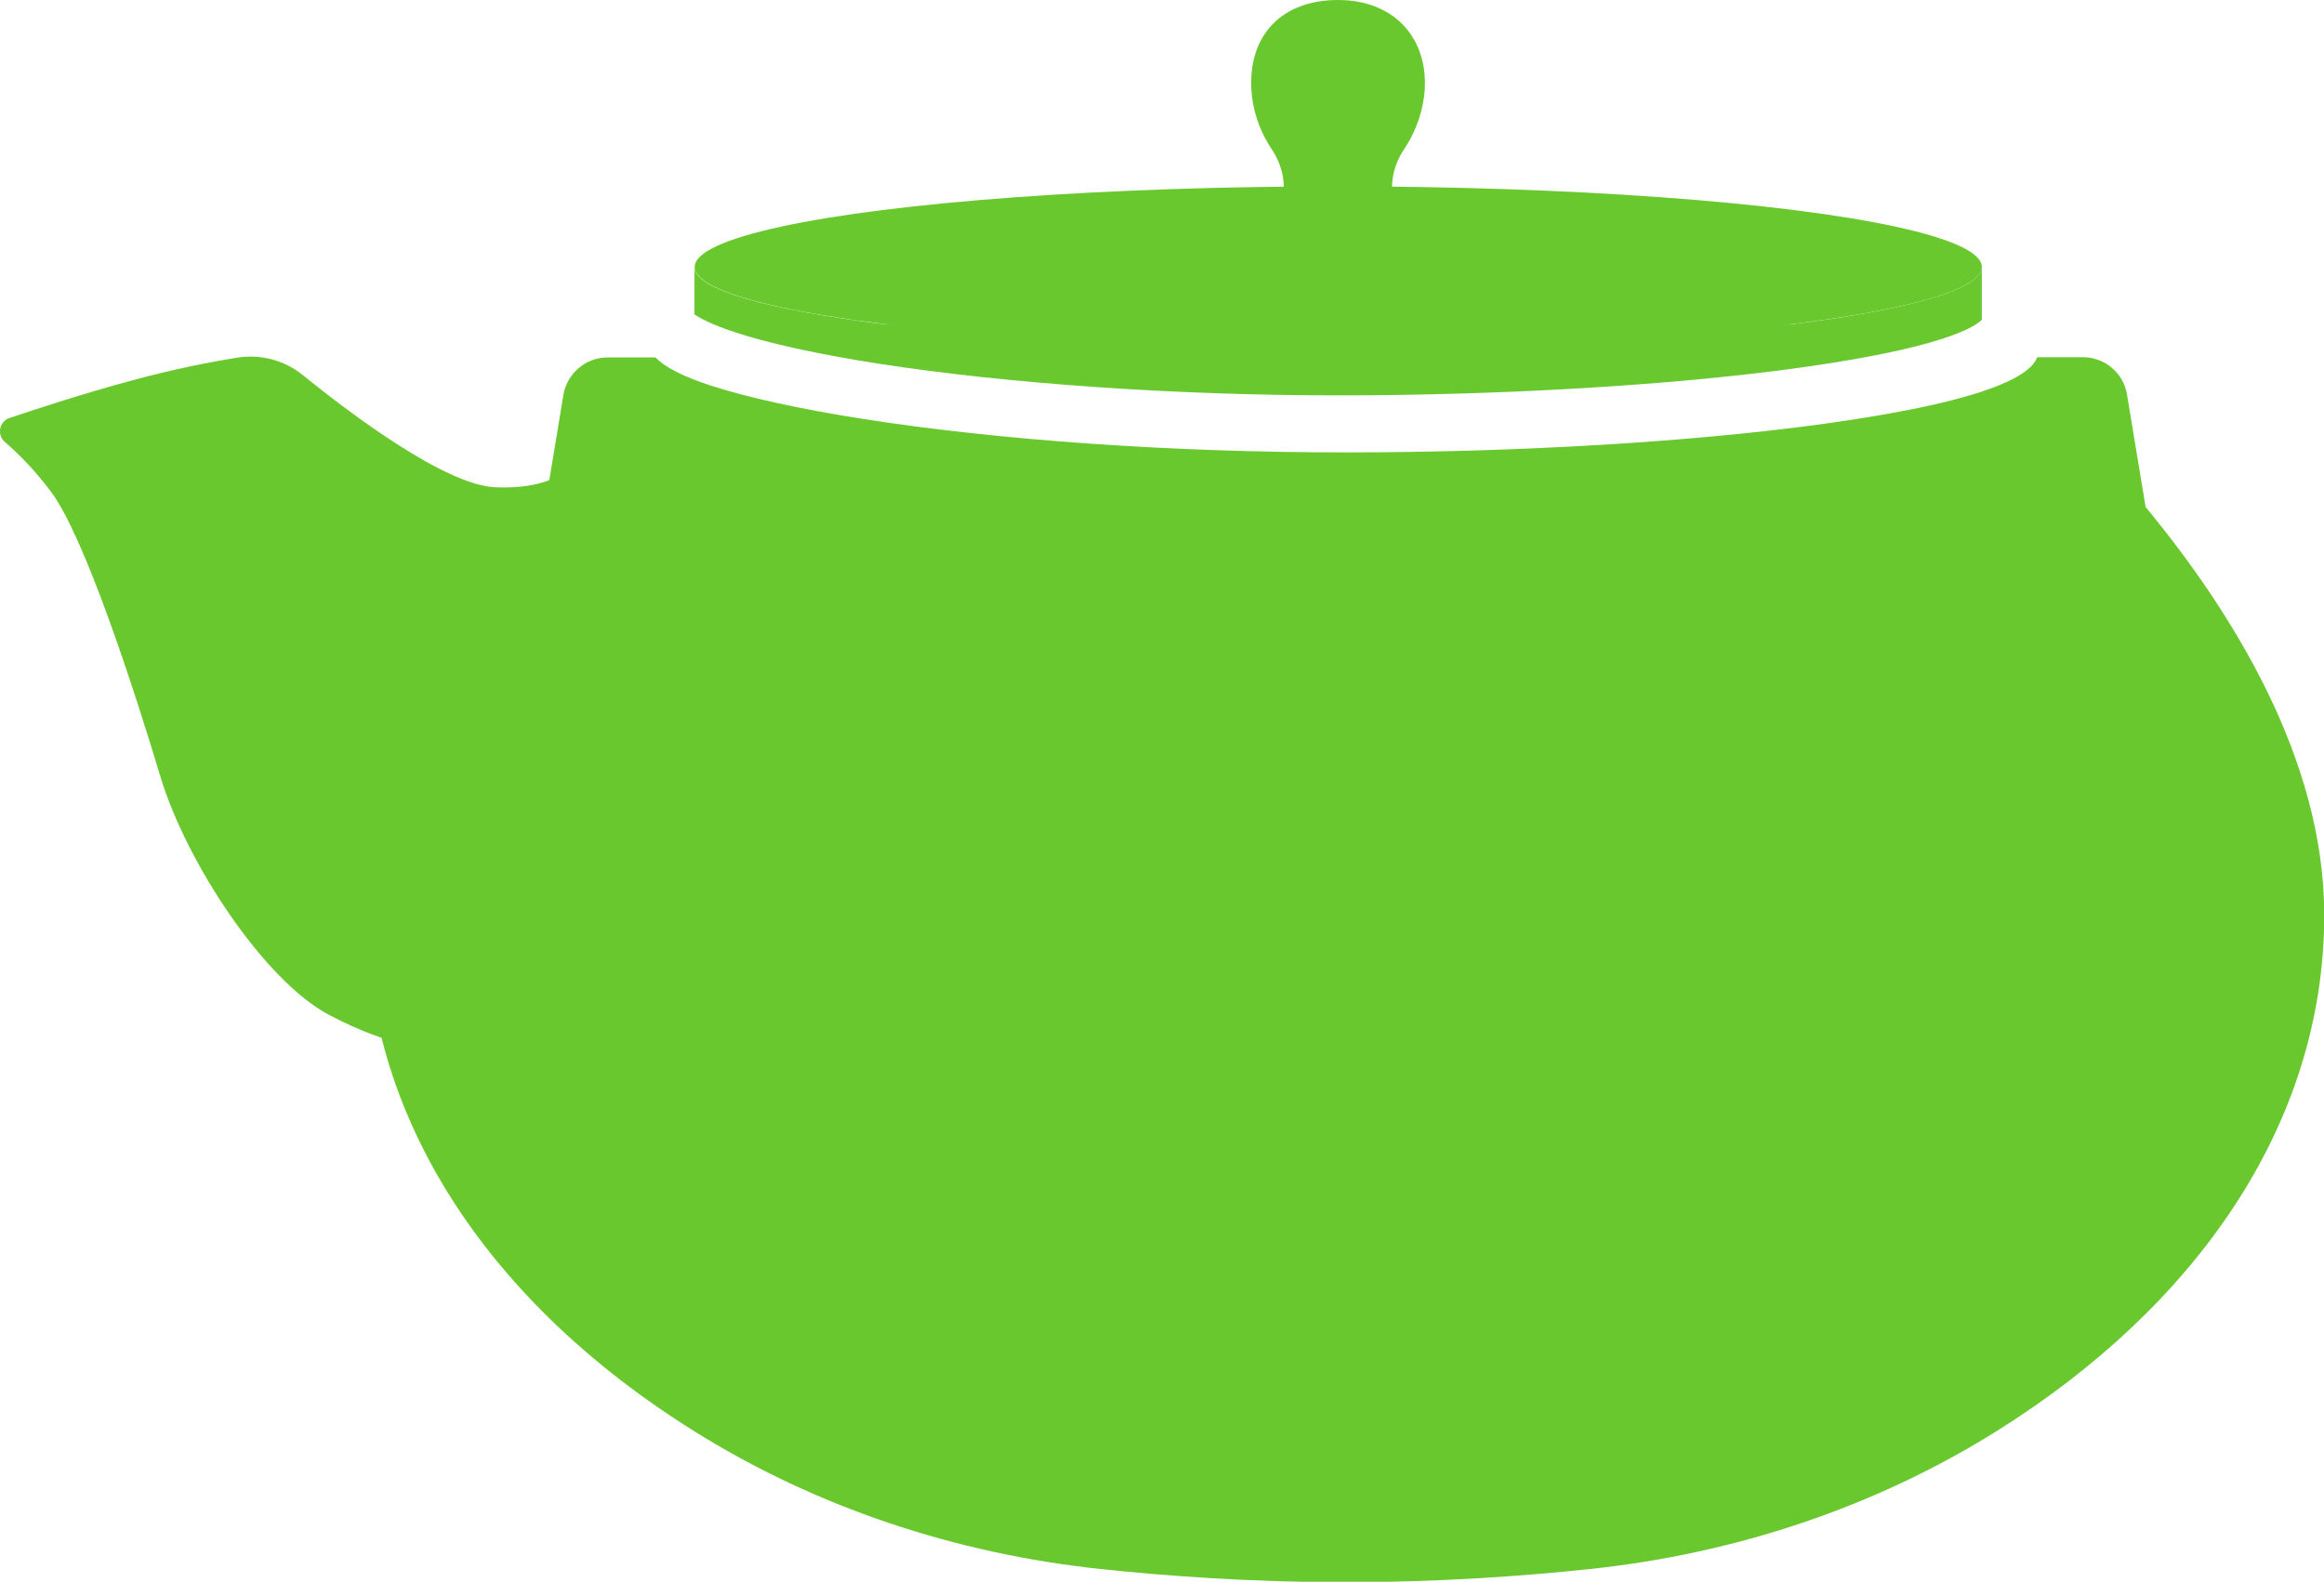
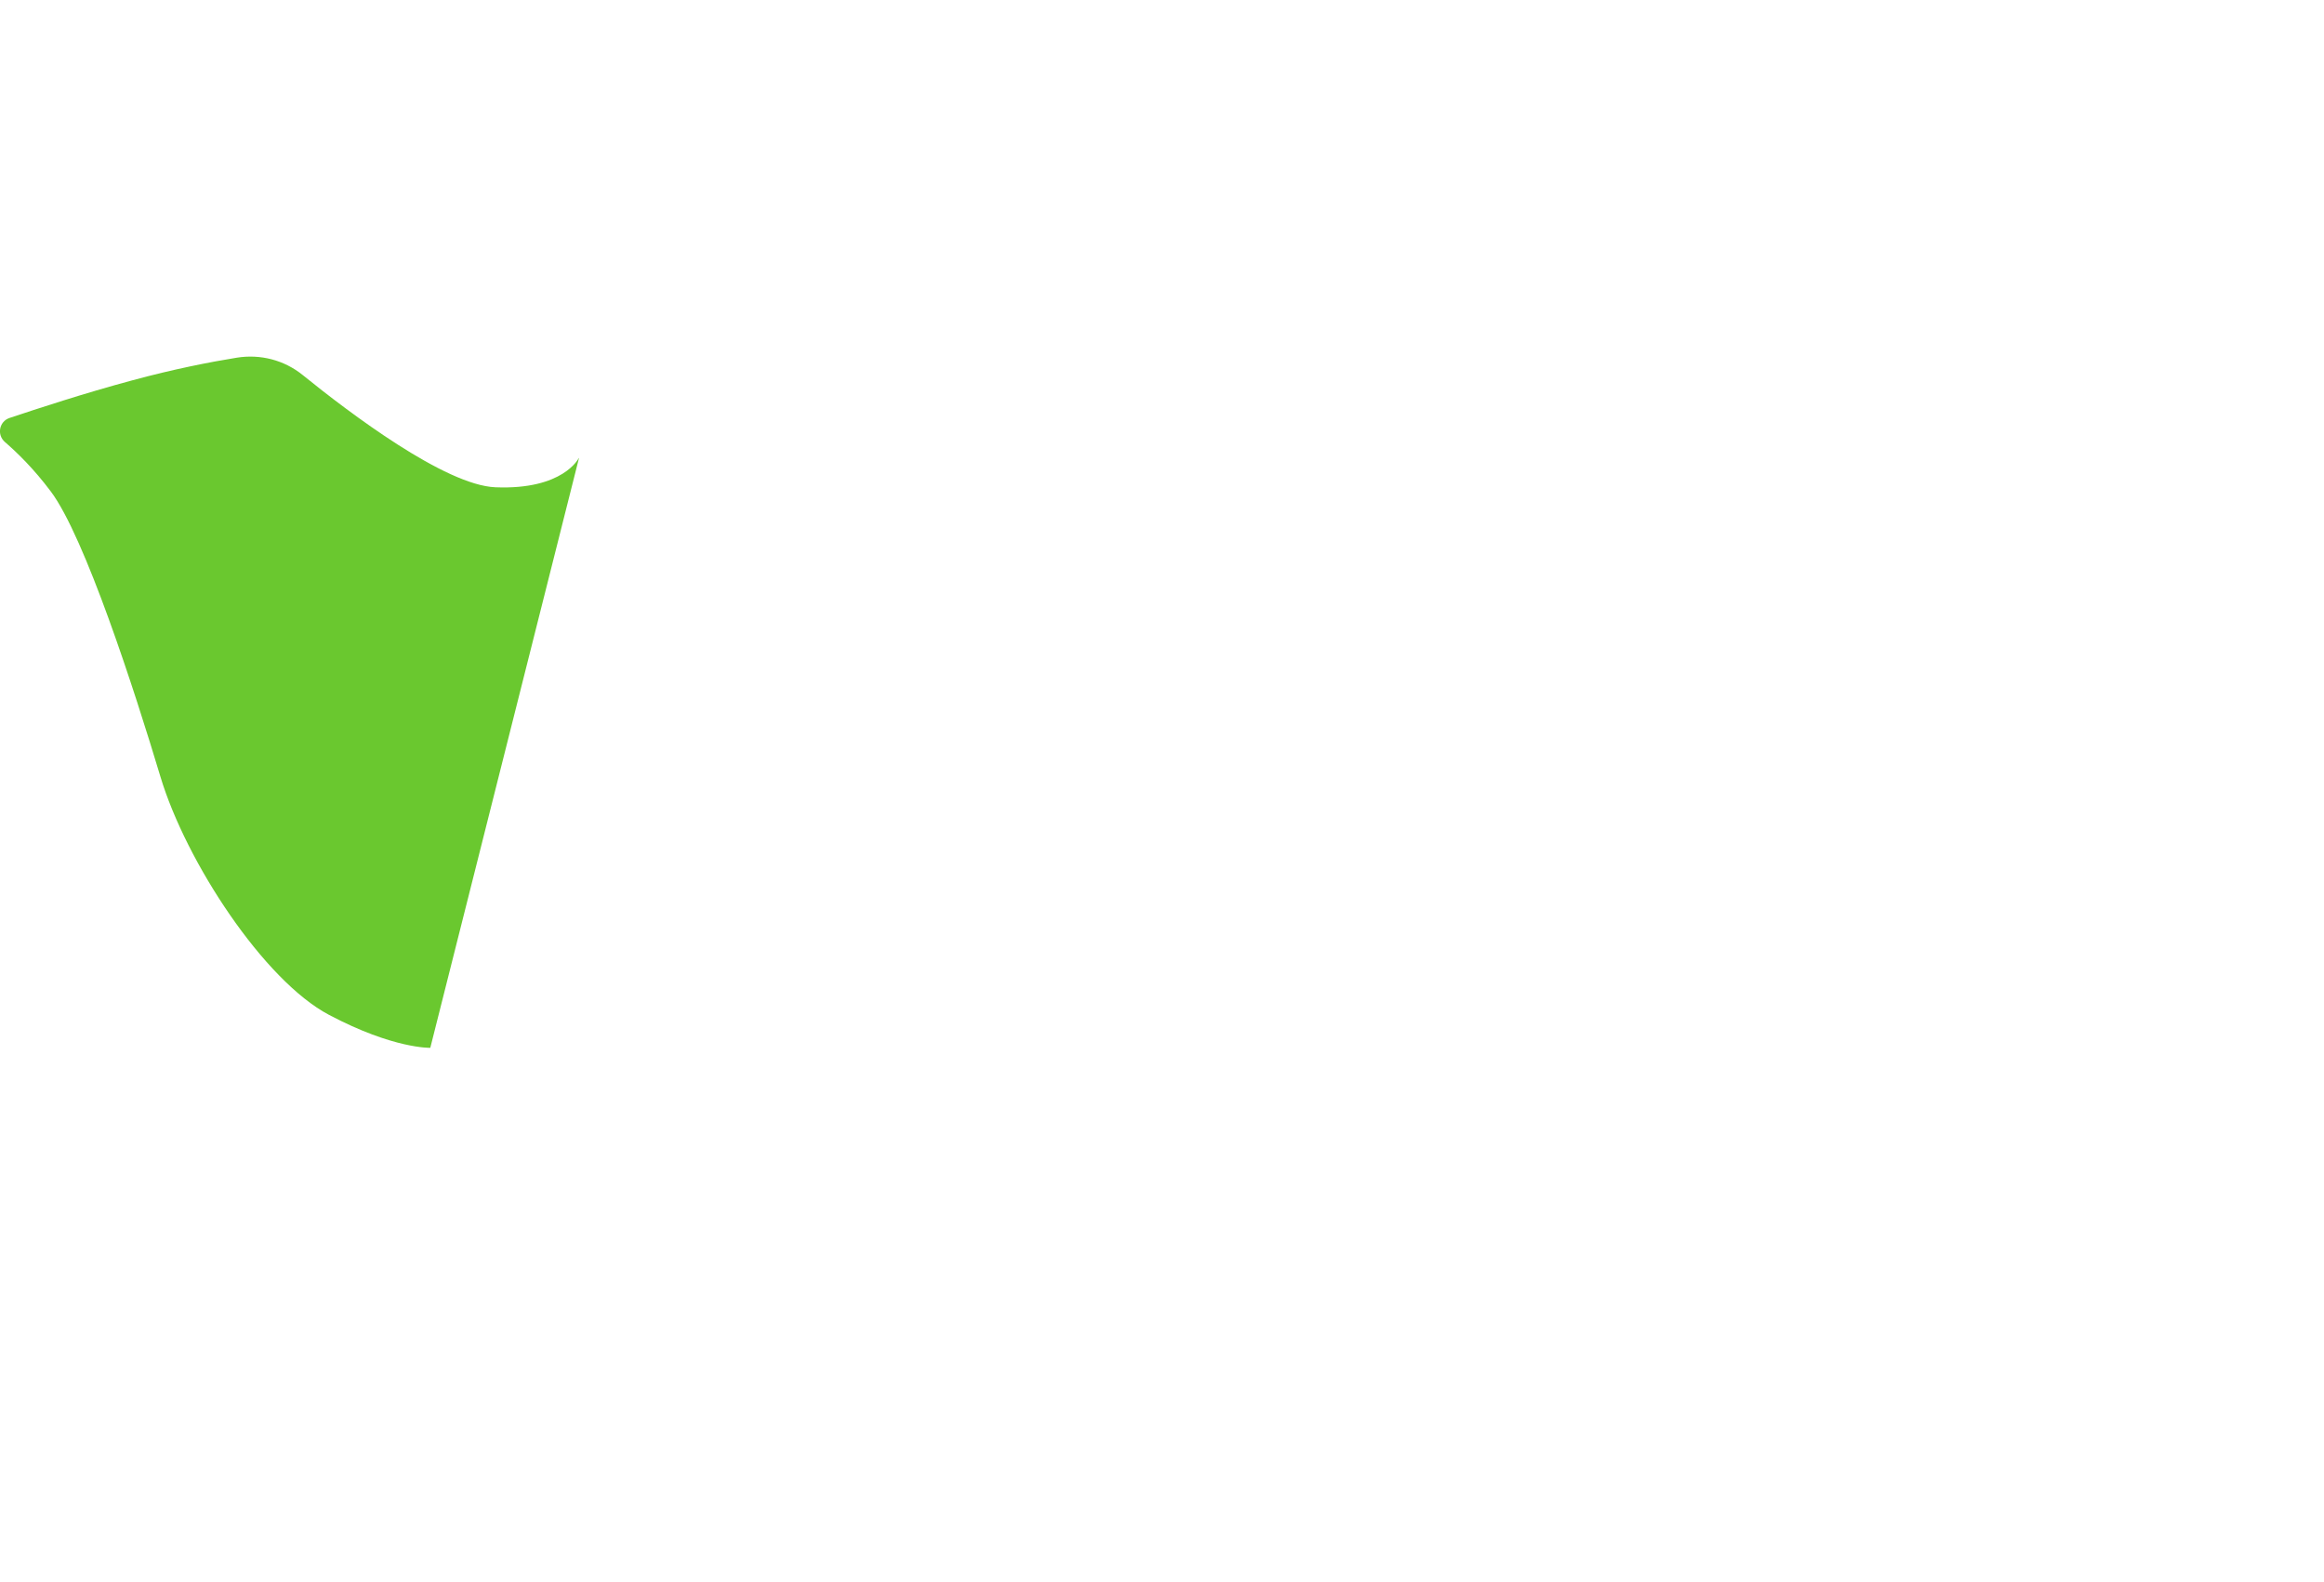
<svg xmlns="http://www.w3.org/2000/svg" id="_レイヤー_2" data-name="レイヤー 2" viewBox="0 0 98.62 67.13">
  <defs>
    <style>
      .cls-1 {
        fill: #6ac82f;
        stroke-width: 0px;
      }
    </style>
  </defs>
  <g id="_レイヤー_1-2" data-name="レイヤー 1">
    <g>
      <g>
-         <ellipse class="cls-1" cx="56.79" cy="11.33" rx="27.31" ry="3.42" />
-         <path class="cls-1" d="m60.43,4.11c.29-2.28-1.1-4.11-3.65-4.11s-3.93,1.69-3.65,4.11c.1.82.41,1.59.84,2.23.43.64.61,1.42.45,2.17-.11.51-.32.95-.69,1.13h6.09c-.37-.18-.58-.63-.69-1.14-.16-.75.02-1.52.45-2.16.43-.64.74-1.41.85-2.23Z" />
        <path class="cls-1" d="m24.56,19.44s-.65,1.36-3.54,1.24c-2.13-.09-6.17-3.14-8.17-4.76-.79-.64-1.8-.9-2.8-.74-1.12.18-2.7.49-4.43.96-2.05.55-4.05,1.21-5.22,1.6-.44.15-.54.72-.19,1.02.52.45,1.22,1.13,1.94,2.09,1.45,1.92,3.57,8.49,4.66,12.12,1.09,3.62,4.4,8.65,7.15,10.1,2.74,1.45,4.3,1.4,4.3,1.4l6.31-25.03Z" />
      </g>
      <g>
-         <path class="cls-1" d="m37.32,15.44c5.5.85,12.6,1.34,19.47,1.34s14.07-.42,19.4-1.15c6.22-.85,7.61-1.75,7.91-2.06v-2.24c0,.95-3.11,1.82-8.14,2.44h-38.35c-5.02-.62-8.14-1.48-8.14-2.44v2.01c.65.46,2.7,1.3,7.85,2.1Z" />
-         <path class="cls-1" d="m91.05,21.52l-.79-4.78c-.15-.91-.94-1.58-1.87-1.58h-1.94c-.23.63-1.54,1.78-8.93,2.81-5.6.78-13.05,1.23-20.43,1.23s-14.74-.52-20.53-1.43c-2.66-.42-4.88-.91-6.41-1.41-1.18-.39-1.93-.77-2.33-1.19h-2.04c-.92,0-1.71.67-1.87,1.58l-.79,4.78c-3.66,4.42-7.57,10.69-7.57,17.3,0,8.88,5.45,16.62,13.86,21.88,5.21,3.27,11.16,5.23,17.3,5.88,2.81.3,6.42.56,10.38.56s7.56-.26,10.38-.56c6.14-.65,12.09-2.61,17.3-5.88,8.41-5.27,13.86-13,13.86-21.88,0-6.61-3.91-12.87-7.57-17.3Z" />
-       </g>
+         </g>
    </g>
  </g>
</svg>